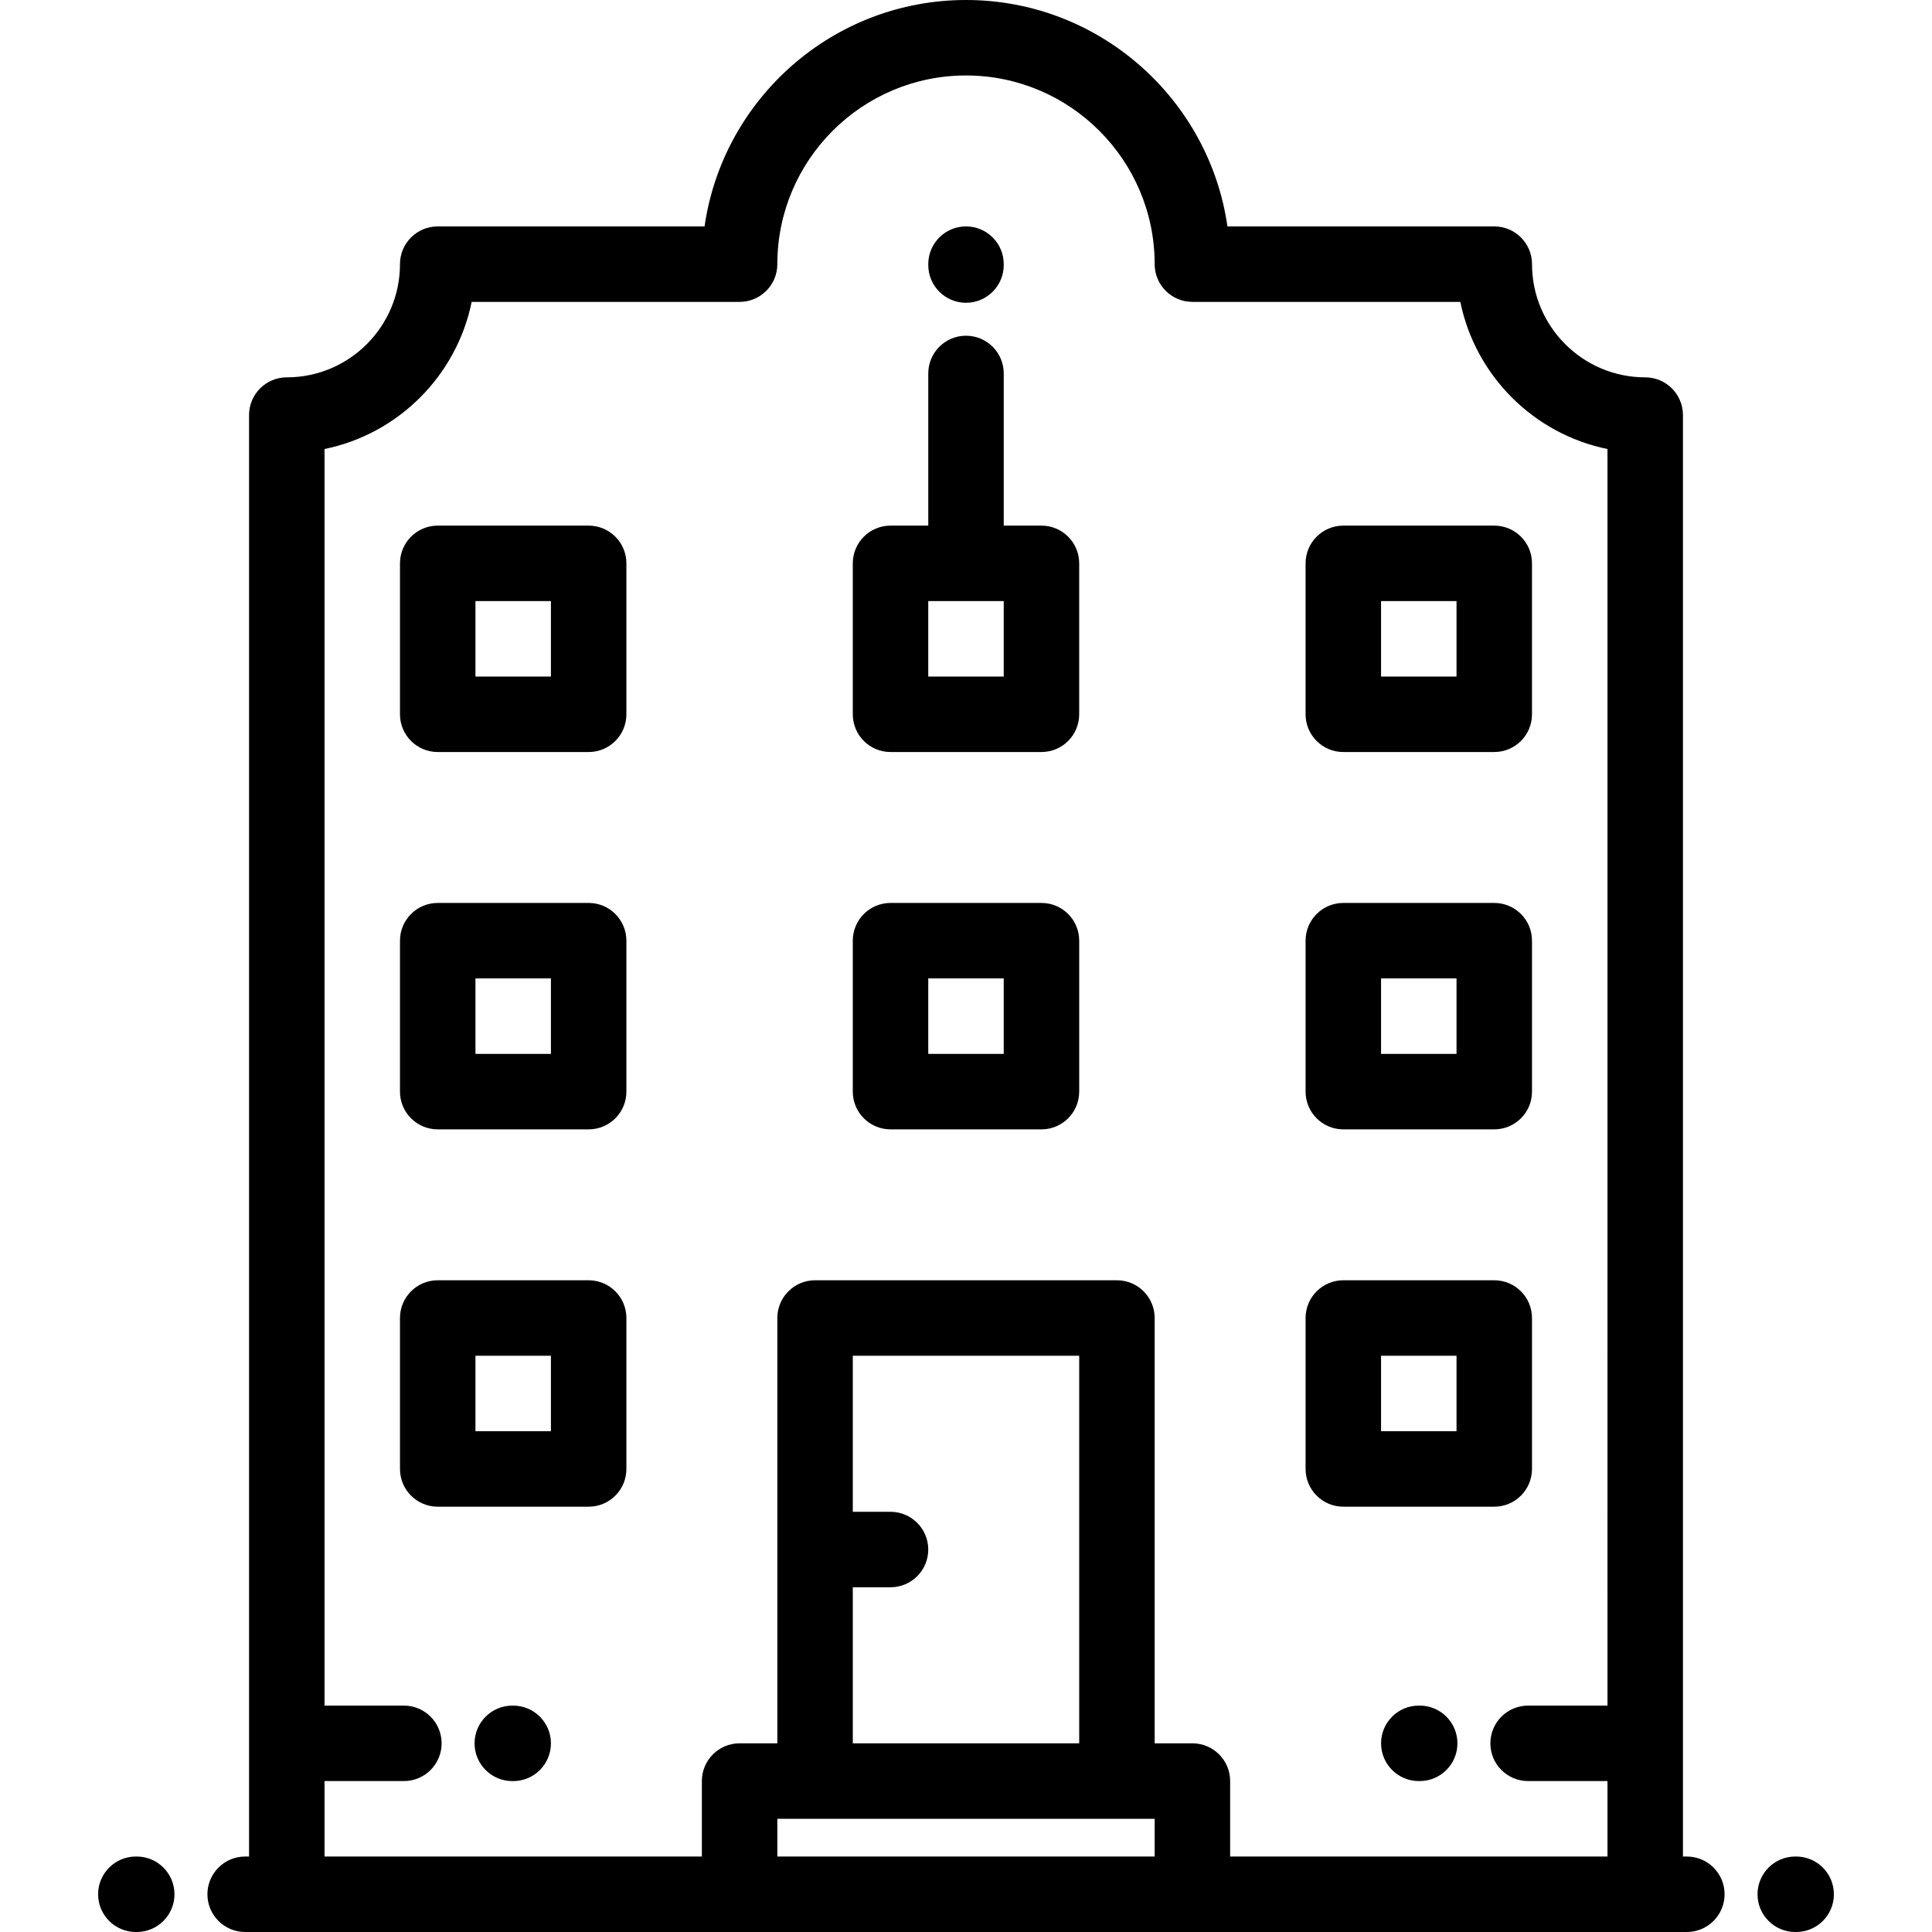
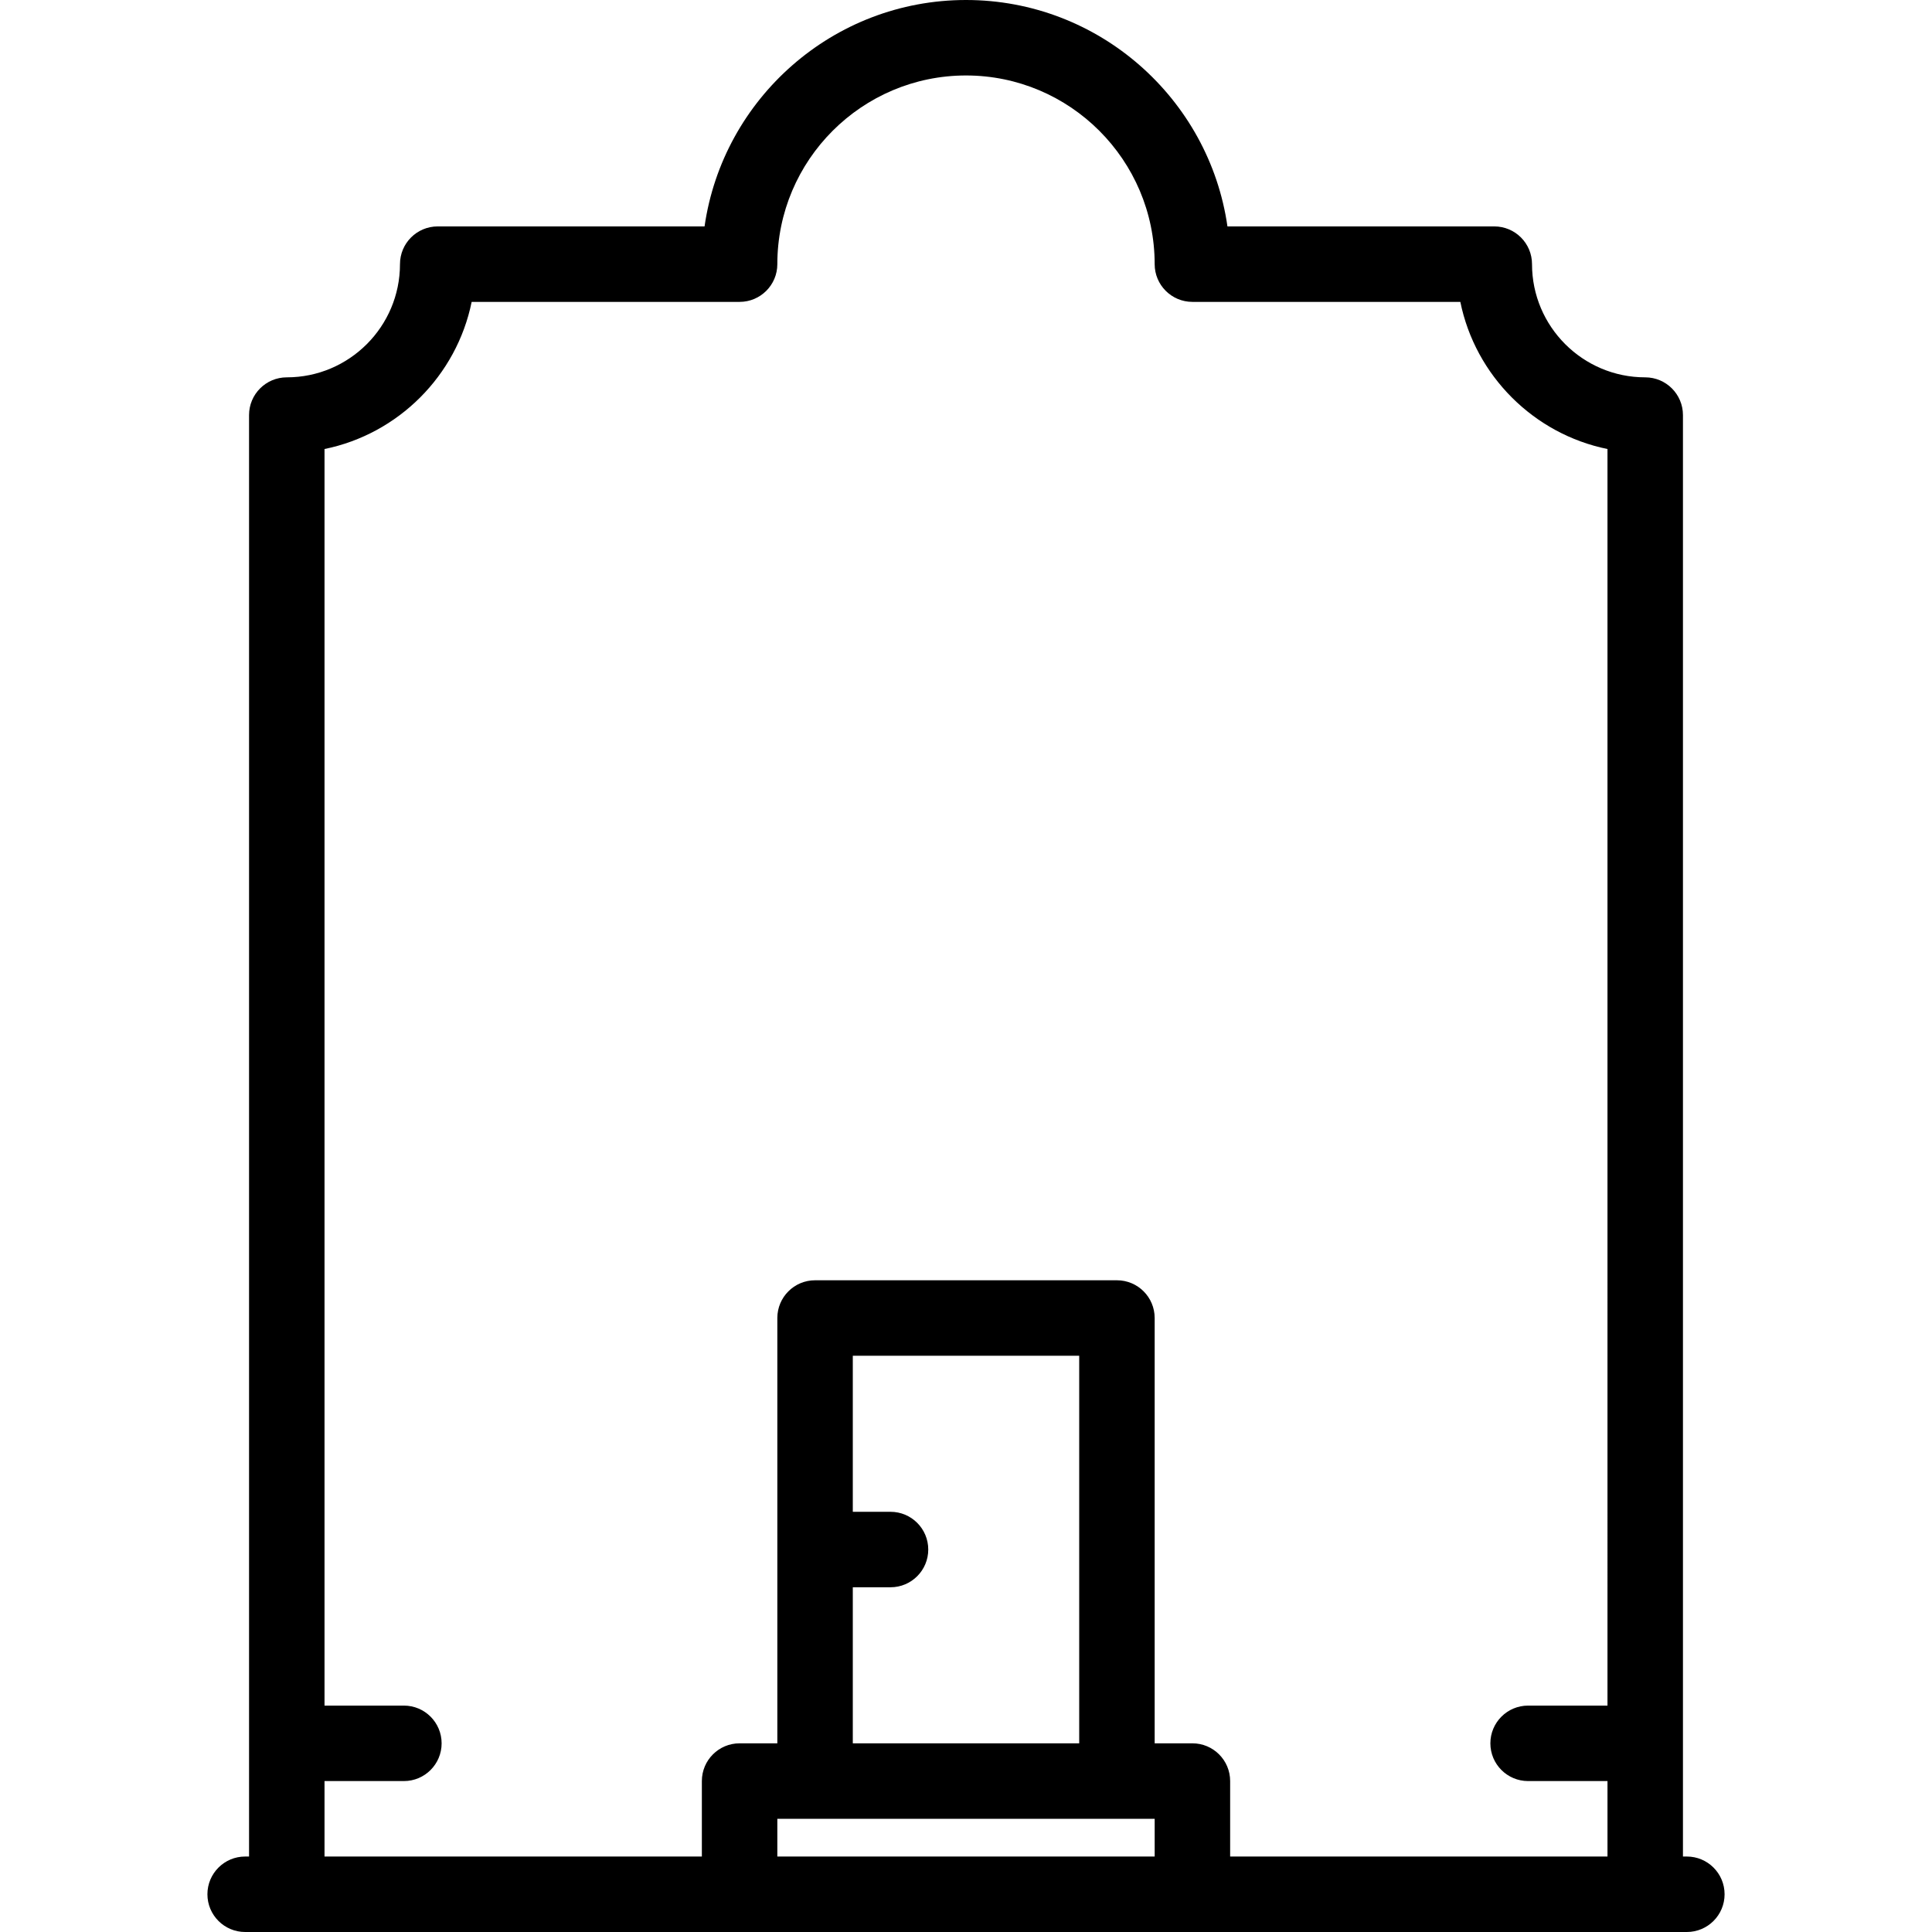
<svg xmlns="http://www.w3.org/2000/svg" xml:space="preserve" viewBox="0 0 512 512">
-   <path d="M156 139.295h-40c-5.523 0-10 4.477-10 10v39.998c0 5.522 4.477 10 10 10h40c5.523 0 10-4.478 10-10v-39.998c0-5.523-4.477-10-10-10m-10 39.998h-20v-19.998h20zM156 239.29h-40c-5.523 0-10 4.478-10 10v40.003c0 5.522 4.477 10 10 10h40c5.523 0 10-4.478 10-10V249.29c0-5.522-4.477-10-10-10m-10 40.003h-20V259.29h20zM156 339.286h-40c-5.523 0-10 4.478-10 10v40.002c0 5.522 4.477 10 10 10h40c5.523 0 10-4.478 10-10v-40.002c0-5.522-4.477-10-10-10m-10 40.002h-20v-20.002h20zM275.998 139.295h-9.996V98.969c0-5.522-4.478-10-10-10-5.524 0-10 4.478-10 10v40.326h-10.004c-5.523 0-10 4.477-10 10v39.998c0 5.522 4.478 10 10 10h40c5.523 0 10-4.478 10-10v-39.998c0-5.523-4.477-10-10-10m-10 39.998h-20v-19.998h20zM275.998 239.29h-40c-5.523 0-10 4.478-10 10v40.003c0 5.522 4.478 10 10 10h40c5.523 0 10-4.478 10-10V249.29c0-5.522-4.477-10-10-10m-10 40.003h-20V259.29h20zM355.993 139.295c-5.522 0-10 4.477-10 10v39.998c0 5.522 4.478 10 10 10h40.001c5.522 0 10-4.478 10-10v-39.998c0-5.523-4.478-10-10-10zm30.001 39.998h-20.001v-19.998h20.001zM395.994 239.29h-40.001c-5.522 0-10 4.478-10 10v40.003c0 5.522 4.478 10 10 10h40.001c5.522 0 10-4.478 10-10V249.29c0-5.522-4.478-10-10-10m-10 40.003h-20.001V259.29h20.001zM395.994 339.286h-40.001c-5.522 0-10 4.478-10 10v40.002c0 5.522 4.478 10 10 10h40.001c5.522 0 10-4.478 10-10v-40.002c0-5.522-4.478-10-10-10m-10 40.002h-20.001v-20.002h20.001zM136.002 452.006h-.235c-5.523 0-10 4.478-10 10s4.477 10 10 10h.235c5.523 0 10-4.478 10-10s-4.477-10-10-10M376.234 452.002h-.236c-5.522 0-10 4.478-10 10s4.478 10 10 10h.236c5.523 0 10-4.477 10-10s-4.476-10-10-10M256.002 80.238c5.522 0 10-4.478 10-10v-.236c0-5.522-4.478-10-10-10-5.524 0-10 4.478-10 10v.236c0 5.523 4.477 10 10 10M36.236 492H36c-5.522 0-10 4.478-10 10s4.477 10 10 10h.236c5.523 0 10-4.478 10-10s-4.476-10-10-10M476 492h-.238c-5.522 0-10 4.478-10 10s4.478 10 10 10H476c5.523 0 10-4.478 10-10s-4.477-10-10-10" />
  <path d="M447.033 492H446V110c0-5.522-4.477-10-10-10-16.543 0-30-13.457-30-29.998 0-5.522-4.478-10-10-10h-70.713C320.42 26.123 291.203 0 256.002 0c-35.203 0-64.421 26.123-69.288 60.002H116c-5.523 0-10 4.478-10 10C106 86.543 92.542 100 76.001 100c-5.522 0-10 4.478-10 10v382h-1.033c-5.523 0-10 4.478-10 10s4.478 10 10 10h382.065c5.523 0 10-4.478 10-10s-4.476-10-10-10m-141.032 0H206v-10.001h100.001zm-70.003-91.357h-9.996v-41.357H286v102.713h-59.998v-41.356h9.996c5.523 0 10-4.478 10-10s-4.477-10-10-10M426 452.002h-21.036c-5.522 0-10 4.478-10 10s4.478 10 10 10H426V492h-99.999v-20.001c0-5.522-4.478-10-10-10H306V349.286c0-5.522-4.477-10-10-10h-79.998c-5.523 0-10 4.478-10 10v112.713H196c-5.523 0-10 4.478-10 10V492H86.001v-19.998h21.034c5.523 0 10-4.477 10-10s-4.477-10-10-10H86.001V118.995c19.561-3.986 35.007-19.433 38.994-38.993h71.007c5.523 0 10-4.478 10-10 0-27.571 22.43-50.002 50-50.002 27.568 0 49.997 22.431 49.997 50.002 0 5.522 4.478 10 10 10h71.005c3.987 19.561 19.435 35.007 38.996 38.993z" />
</svg>